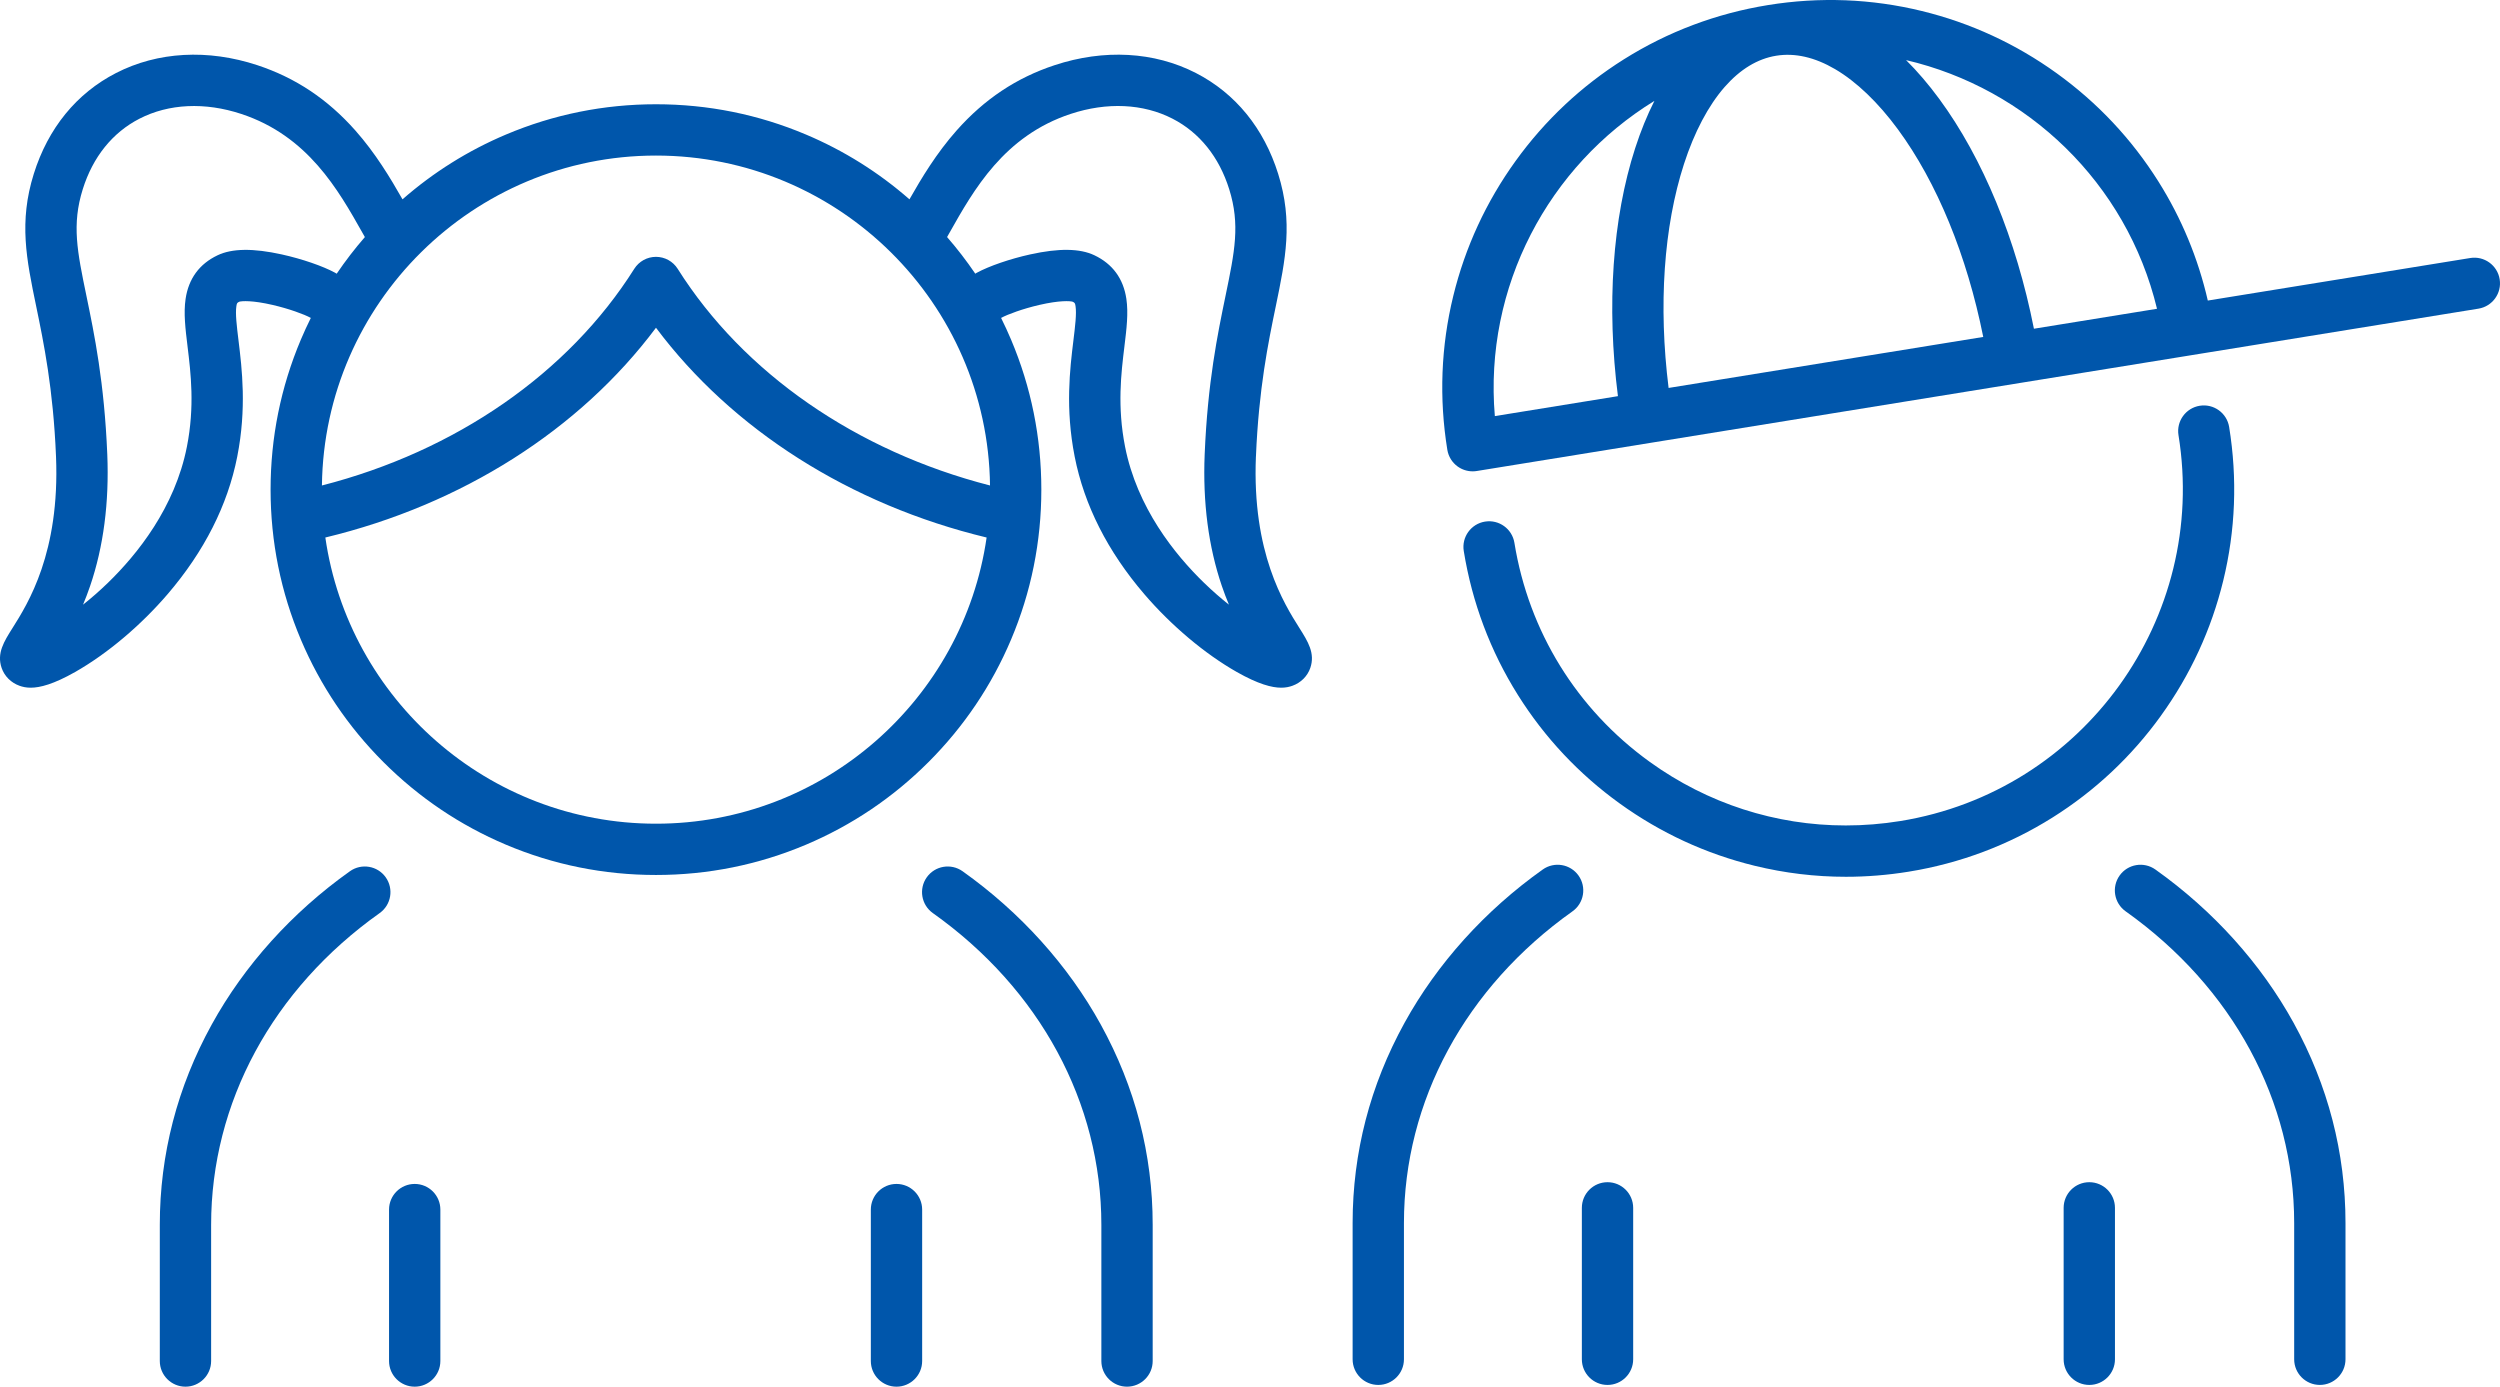
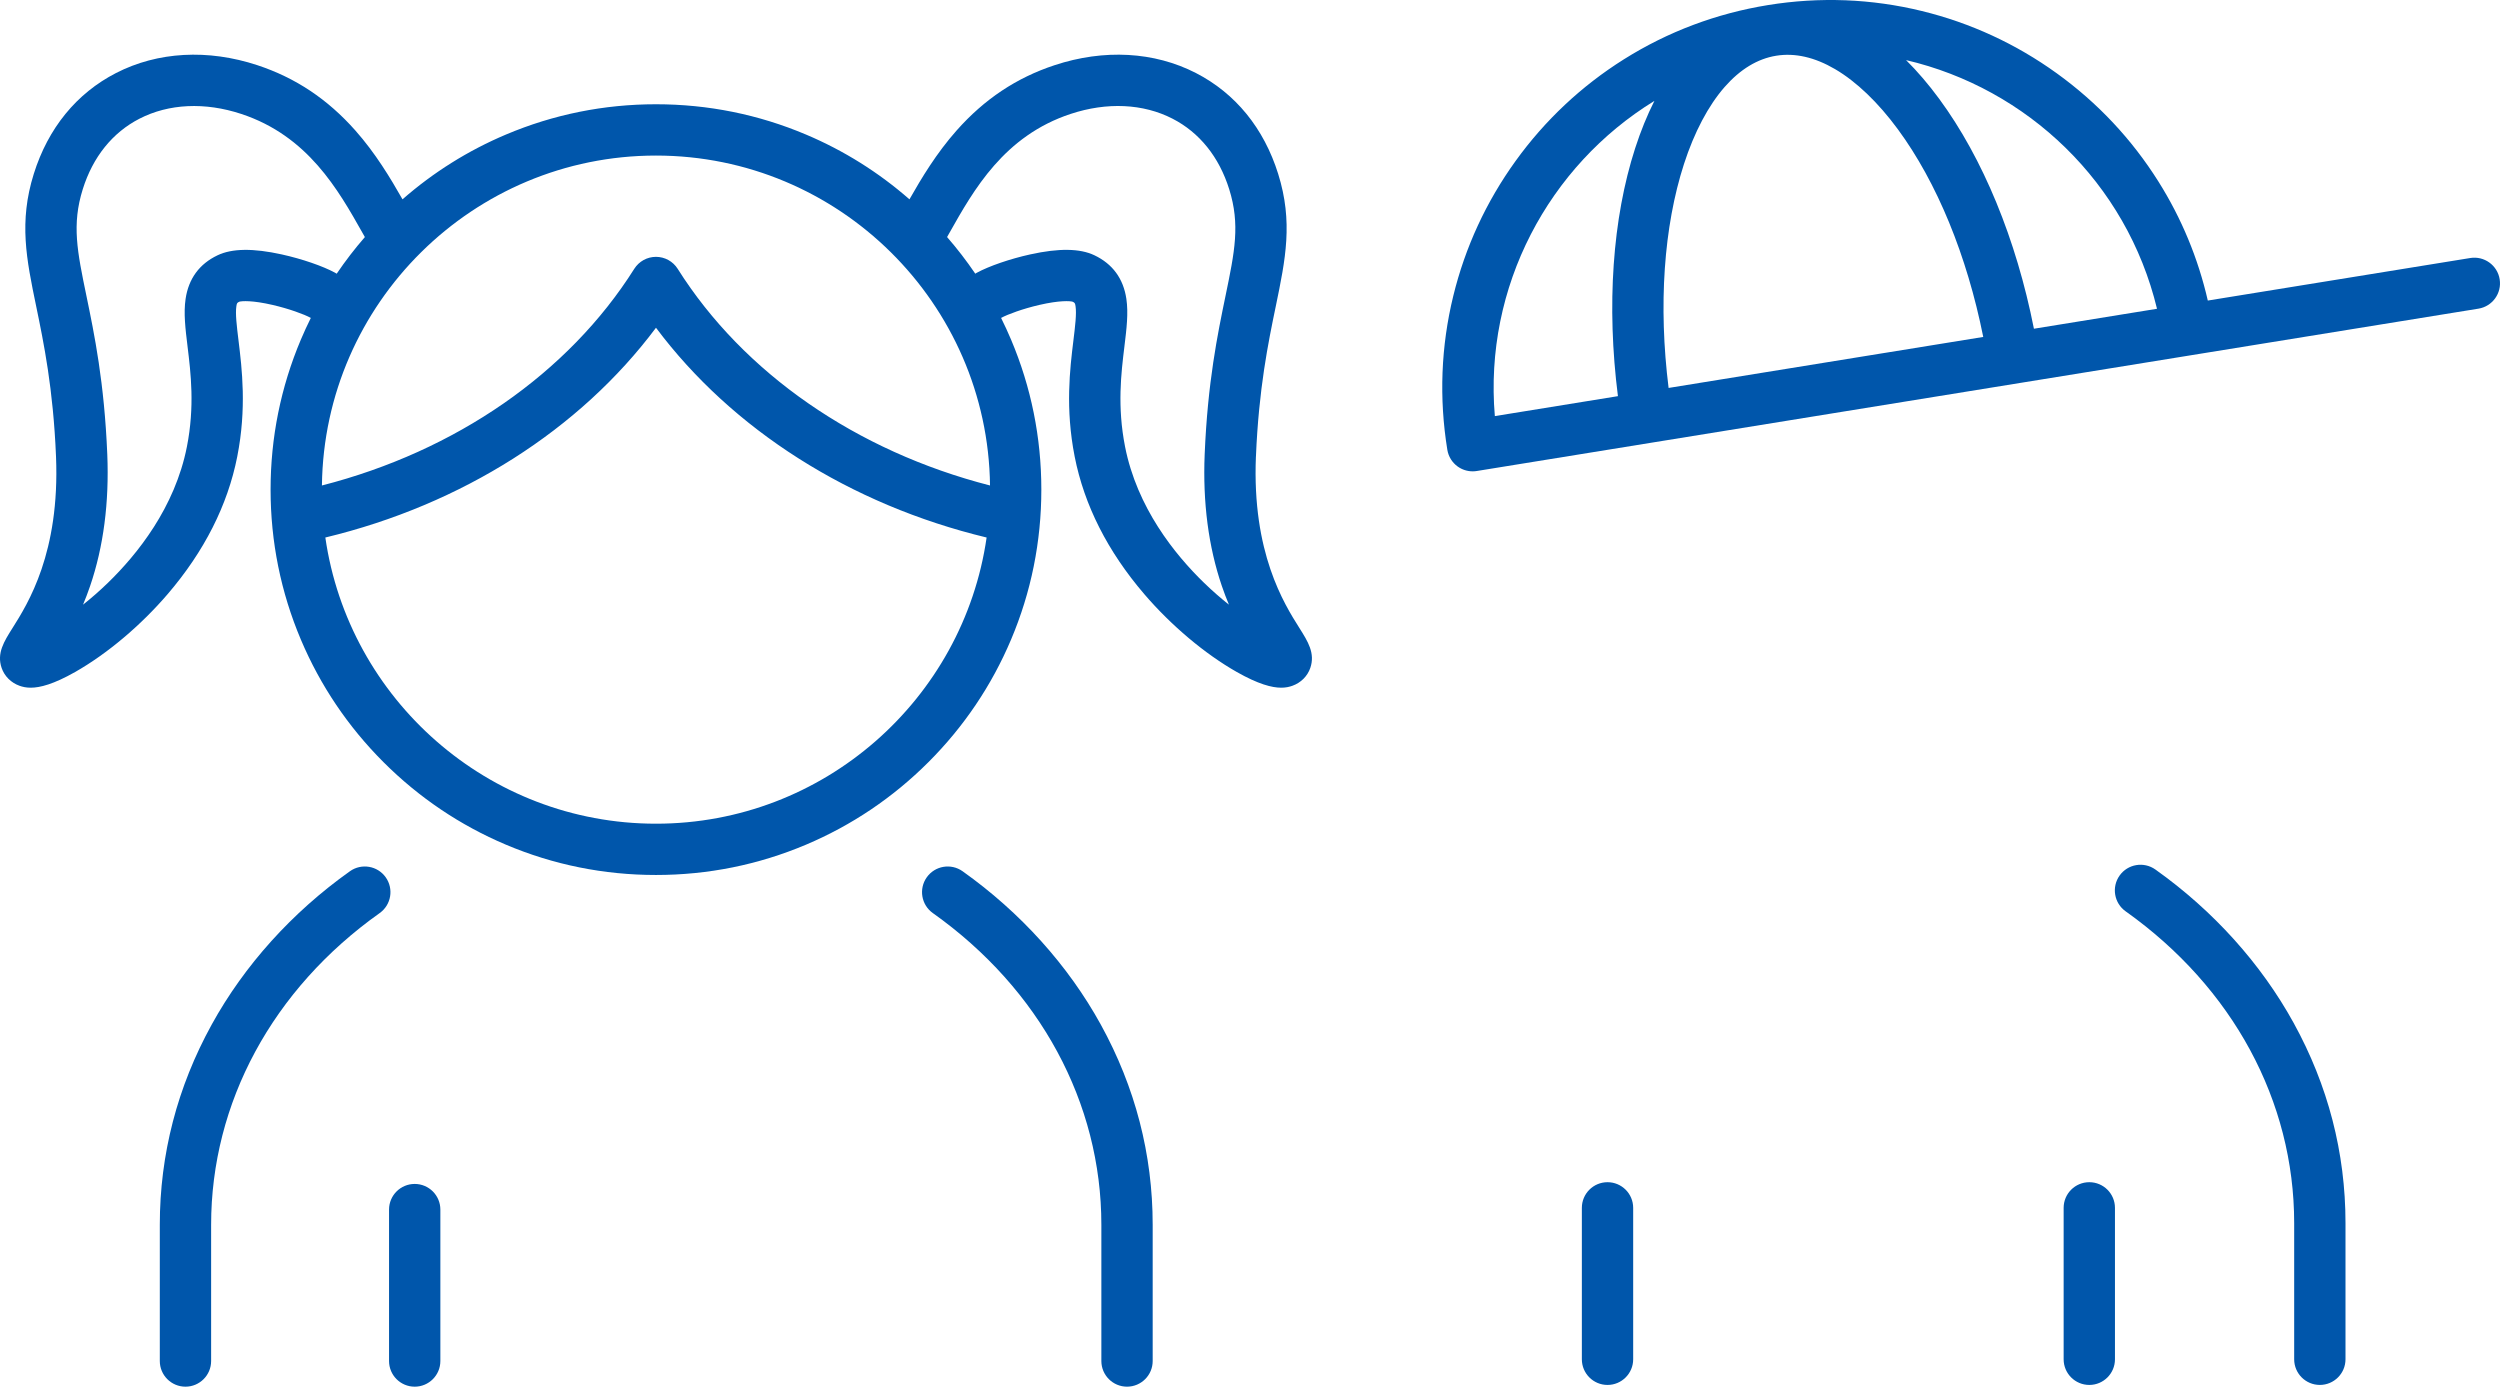
<svg xmlns="http://www.w3.org/2000/svg" id="_ÎÓÈ_1" viewBox="0 0 2922.94 1621.26">
  <defs>
    <style>.cls-1{fill:#0056ab;stroke-width:0px;}</style>
  </defs>
-   <path class="cls-1" d="m2526.48,836.84c34.42-47.74,58.93-100.82,72.83-157.75,14.4-58.96,16.73-119.48,6.95-179.87-2.65-16.35-18.06-27.46-34.41-24.81-16.35,2.65-27.46,18.06-24.81,34.41,34.69,214.06-111.23,416.44-325.29,451.13-21.3,3.45-42.6,5.16-63.76,5.16-81.87,0-161.47-25.55-229.18-74.37-85.21-61.44-141.39-152.38-158.2-256.08-2.65-16.35-18.05-27.46-34.41-24.81-16.35,2.65-27.46,18.06-24.81,34.41,9.79,60.39,31.12,117.07,63.4,168.47,31.17,49.63,71.19,92.25,118.93,126.68,47.74,34.42,100.82,58.93,157.75,72.83,35.14,8.58,70.83,12.88,106.71,12.88,24.33,0,48.76-1.98,73.16-5.93,60.39-9.79,117.07-31.12,168.47-63.4,49.63-31.17,92.25-71.19,126.68-118.93Z" />
  <path class="cls-1" d="m2922.55,326.48c-2.65-16.35-18.06-27.46-34.41-24.81l-306.83,49.73c-11.34-49.41-30.66-96.06-57.64-139.01-31.17-49.63-71.19-92.25-118.93-126.68-47.74-34.42-100.82-58.93-157.75-72.83-58.96-14.4-119.48-16.73-179.87-6.95-60.39,9.79-117.07,31.12-168.47,63.4-49.63,31.17-92.25,71.19-126.68,118.93-34.42,47.74-58.93,100.82-72.83,157.75-14.4,58.96-16.73,119.48-6.95,179.87,1.27,7.85,5.61,14.88,12.07,19.53,5.14,3.71,11.29,5.67,17.55,5.67,1.6,0,3.2-.13,4.8-.39l203.73-33.02s0,0,0,0l214.1-34.7,417.83-67.72,335.48-54.37c16.35-2.65,27.46-18.06,24.81-34.41Zm-719.14,86.16l-252.53,40.93c-12-96.34-5.77-188.37,18.01-261.88,12.01-37.12,28.45-68.25,47.55-90.02,18.15-20.69,38.42-32.97,60.26-36.51,21.84-3.54,44.96,1.71,68.71,15.61,25,14.63,50.43,38.97,73.55,70.4,45.78,62.23,80.75,147.59,99.8,242.78l-115.35,18.7Zm-269.12-294.69c-8.49,16.8-16,35.25-22.48,55.28-26.6,82.23-33.58,184.22-20.17,289.95l-143.91,23.32c-12.88-151.06,62.75-292.54,186.56-368.54Zm443.72,266.39c-20.67-104.55-59.5-199.11-110.72-268.73-12.46-16.95-25.41-32.08-38.77-45.33,141.47,33.02,257.91,143.36,293.4,290.74l-143.91,23.32Z" />
-   <path class="cls-1" d="m1845.58,1023.69c-9.59-13.51-28.32-16.69-41.83-7.09-67.55,47.96-123.44,109.96-161.63,179.3-40.26,73.08-60.67,151.83-60.67,234.07v159.27c0,16.57,13.43,30,30,30s30-13.43,30-30v-159.27c0-142.69,71.82-275.52,197.04-364.44,13.51-9.59,16.68-28.32,7.09-41.83Z" />
  <path class="cls-1" d="m2520,1016.6c-13.51-9.59-32.24-6.42-41.83,7.09-9.59,13.51-6.42,32.24,7.09,41.83,125.22,88.92,197.04,221.76,197.04,364.44v159.27c0,16.57,13.43,30,30,30s30-13.43,30-30v-159.27c0-82.24-20.41-160.99-60.67-234.07-38.19-69.33-94.08-131.33-161.63-179.3Z" />
  <path class="cls-1" d="m1879.47,1382.2c-16.57,0-30,13.43-30,30v177.04c0,16.57,13.43,30,30,30s30-13.43,30-30v-177.04c0-16.57-13.43-30-30-30Z" />
  <path class="cls-1" d="m2442.76,1382.2c-16.57,0-30,13.43-30,30v177.04c0,16.57,13.43,30,30,30s30-13.43,30-30v-177.04c0-16.57-13.43-30-30-30Z" />
  <path class="cls-1" d="m450.97,1025.72c-9.59-13.51-28.32-16.69-41.83-7.09-67.55,47.96-123.44,109.96-161.63,179.3-40.26,73.08-60.67,151.83-60.67,234.07v159.27c0,16.57,13.43,30,30,30s30-13.43,30-30v-159.27c0-142.69,71.82-275.52,197.04-364.44,13.51-9.59,16.68-28.32,7.09-41.83Z" />
  <path class="cls-1" d="m1125.39,1018.63c-13.51-9.59-32.24-6.42-41.83,7.09-9.59,13.51-6.42,32.24,7.09,41.83,125.22,88.92,197.04,221.75,197.04,364.44v159.27c0,16.57,13.43,30,30,30s30-13.43,30-30v-159.27c0-82.24-20.41-160.99-60.67-234.07-38.19-69.33-94.08-131.33-161.63-179.3Z" />
  <path class="cls-1" d="m484.86,1384.23c-16.57,0-30,13.43-30,30v177.04c0,16.57,13.43,30,30,30s30-13.43,30-30v-177.04c0-16.57-13.43-30-30-30Z" />
-   <path class="cls-1" d="m1048.16,1384.23c-16.57,0-30,13.43-30,30v177.04c0,16.57,13.43,30,30,30s30-13.43,30-30v-177.04c0-16.57-13.43-30-30-30Z" />
  <path class="cls-1" d="m1468.42,533.74c3.28-79.37,14.33-132.84,23.22-175.8,11.37-54.98,20.35-98.41,2.77-154.62-16.71-53.44-49.98-94.23-96.2-117.96-48.69-25-107.36-28.25-165.22-9.14-44.59,14.72-82.03,39.66-114.48,76.25-23.68,26.71-41.08,55.73-55.2,80.58-36.09-31.58-76.66-57-120.97-75.74-55.57-23.5-114.58-35.42-175.4-35.42s-119.83,11.92-175.4,35.42c-44.31,18.74-84.88,44.16-120.96,75.74-14.13-24.85-31.52-53.87-55.2-80.58-32.44-36.59-69.89-61.53-114.48-76.25-57.85-19.1-116.53-15.85-165.22,9.14-46.22,23.73-79.48,64.52-96.2,117.96-17.58,56.2-8.6,99.63,2.78,154.62,8.88,42.96,19.94,96.43,23.22,175.8,4.65,112.52-32.81,171.92-50.81,200.46-10.02,15.89-18.68,29.62-12.77,46.76,3.34,9.67,10.97,17.27,20.94,20.85,3.47,1.24,7.63,2.24,13.03,2.24,10.88,0,26.78-4.06,52.02-18.39,37.2-21.11,76.6-54.27,108.08-90.99,42.84-49.96,70.23-104.08,81.41-160.85,11.13-56.54,5.54-102.38,1.46-135.85-2.04-16.72-3.8-31.16-2.51-39.8.58-3.88.94-4.19,3.5-5.42,2.91-.85,15.04-1.74,38.98,3.8,19.09,4.42,36.75,10.9,44.32,15.03.09.05.19.09.28.14-4.13,8.3-8.01,16.74-11.64,25.32-23.5,55.57-35.42,114.58-35.42,175.4s11.92,119.83,35.42,175.4c22.7,53.66,55.18,101.84,96.55,143.21,41.37,41.37,89.56,73.86,143.21,96.55,55.57,23.5,114.58,35.42,175.4,35.42s119.83-11.92,175.4-35.42c53.66-22.7,101.84-55.18,143.21-96.55,41.37-41.37,73.86-89.56,96.55-143.21,23.5-55.57,35.42-114.58,35.42-175.4s-11.92-119.83-35.42-175.4c-3.63-8.58-7.52-17.03-11.64-25.32.09-.05.19-.09.28-.14,7.57-4.12,25.23-10.61,44.32-15.03,23.94-5.54,36.07-4.66,38.98-3.8,2.56,1.22,2.92,1.54,3.5,5.42,1.29,8.64-.47,23.08-2.51,39.8-4.08,33.47-9.66,79.31,1.46,135.85,11.17,56.77,38.56,110.89,81.41,160.85,31.48,36.71,70.88,69.88,108.08,90.99,25.25,14.33,41.14,18.39,52.02,18.39,5.4,0,9.57-1,13.04-2.24,9.97-3.58,17.61-11.18,20.94-20.85,5.91-17.14-2.75-30.87-12.77-46.76-18-28.55-55.45-87.94-50.81-200.46ZM766.96,181.88c213.75,0,387.94,172.59,390.55,385.73-156.22-40.07-288.27-131.33-365.18-253.32-5.49-8.71-15.08-14-25.38-14s-19.88,5.29-25.38,14c-77.07,122.24-208.87,213.26-365.18,253.32,2.61-213.14,176.8-385.73,390.55-385.73Zm-375.11,137.03c-14.38-7.83-38.87-16.25-62.39-21.44-33.55-7.41-58.1-7.09-75.06.98-21.28,10.12-33.85,27.24-37.39,50.88-2.49,16.68-.28,34.87,2.29,55.93,3.79,31.11,8.51,69.83-.77,117-14,71.14-58,125.86-92.44,159.25-9.93,9.63-19.72,18.1-29.01,25.46,2.85-6.8,5.64-14.07,8.29-21.84,15.64-45.88,22.39-97.65,20.07-153.85-3.48-84.26-15.09-140.38-24.41-185.48-10.73-51.88-17.21-83.19-4.27-124.55,11.81-37.75,34.75-66.28,66.34-82.5,34.27-17.6,76.53-19.57,119-5.54,77.87,25.71,113.34,88.67,141.85,139.26.9,1.59,1.78,3.15,2.66,4.71-11.87,13.65-22.86,27.94-32.95,42.82-.59-.38-1.19-.74-1.81-1.08Zm375.11,644.14c-196.36,0-359.34-145.66-386.58-334.6,159.76-38.47,297.47-126.03,386.58-245.26,89.02,119.03,226.95,206.8,386.57,245.26-27.24,188.94-190.21,334.6-386.58,334.6Zm661.59-277.93c2.65,7.76,5.44,15.04,8.29,21.84-9.29-7.35-19.08-15.83-29.01-25.46-34.44-33.38-78.44-88.11-92.44-159.25-9.28-47.17-4.57-85.89-.77-117,2.57-21.06,4.78-39.24,2.29-55.93-3.53-23.64-16.11-40.76-37.39-50.88-16.96-8.07-41.51-8.39-75.06-.98-23.52,5.19-48,13.61-62.39,21.44-.62.34-1.22.7-1.81,1.08-10.09-14.88-21.08-29.17-32.95-42.82.88-1.55,1.76-3.12,2.66-4.71,28.5-50.59,63.98-113.55,141.85-139.26,42.47-14.02,84.73-12.05,119,5.54,31.59,16.22,54.53,44.75,66.34,82.5,12.94,41.36,6.46,72.68-4.27,124.55-9.33,45.09-20.93,101.22-24.41,185.48-2.32,56.2,4.43,107.96,20.07,153.85Z" />
</svg>